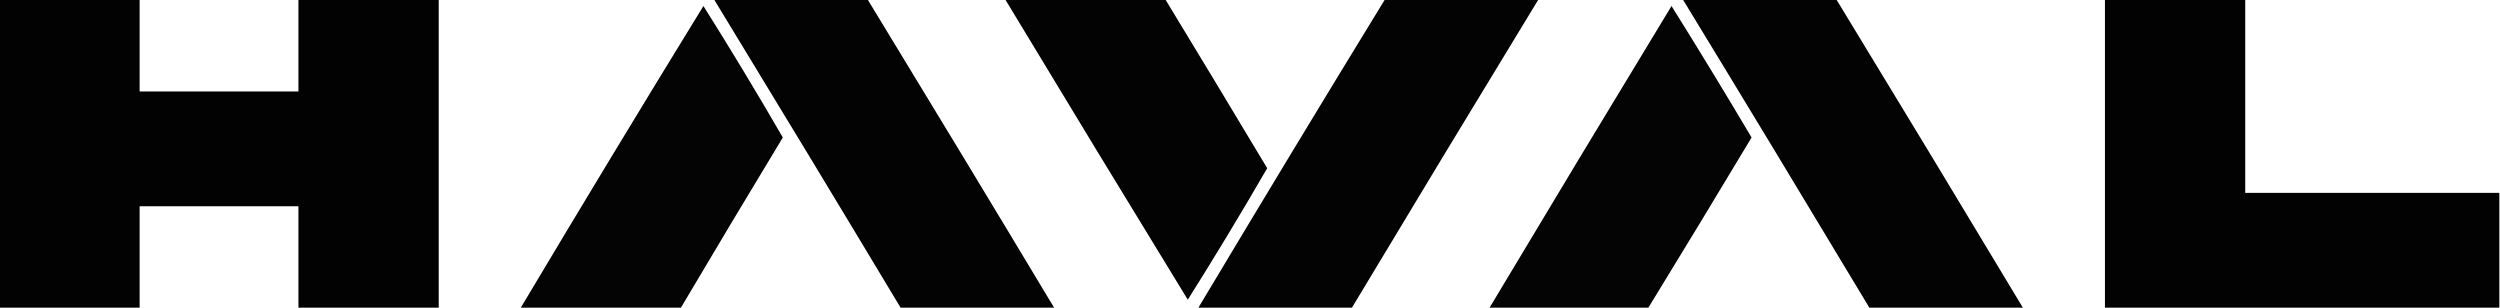
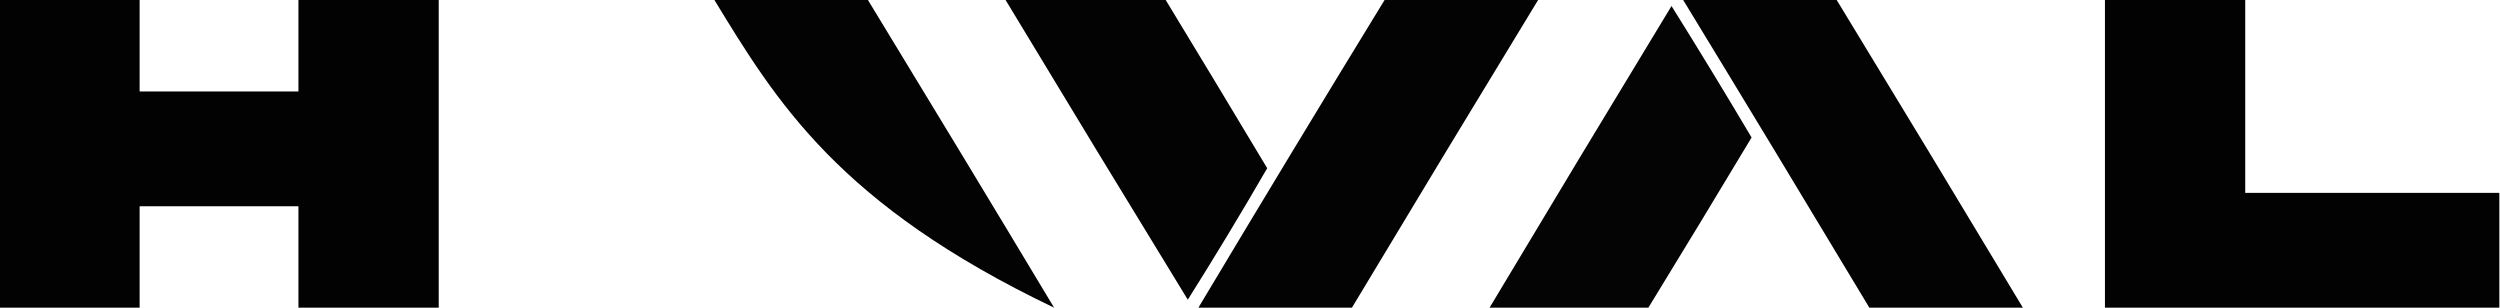
<svg xmlns="http://www.w3.org/2000/svg" width="227" height="28" viewBox="0 0 227 28" fill="none">
  <g clip-path="url(#clip0_34_166)">
    <path opacity="0.992" fill-rule="evenodd" clip-rule="evenodd" d="M-0.06 -0.061C4.186 -0.061 8.432 -0.061 12.678 -0.061C12.678 2.727 12.678 5.515 12.678 8.303C17.485 8.303 22.291 8.303 27.098 8.303C27.098 5.515 27.098 2.727 27.098 -0.061C31.344 -0.061 35.59 -0.061 39.836 -0.061C39.836 9.273 39.836 18.606 39.836 27.939C35.59 27.939 31.344 27.939 27.098 27.939C27.098 24.869 27.098 21.798 27.098 18.727C22.291 18.727 17.485 18.727 12.678 18.727C12.678 21.798 12.678 24.869 12.678 27.939C8.432 27.939 4.186 27.939 -0.06 27.939C-0.06 18.606 -0.06 9.273 -0.06 -0.061Z" fill="black" />
-     <path opacity="0.986" fill-rule="evenodd" clip-rule="evenodd" d="M64.831 -0.061C69.478 -0.061 74.124 -0.061 78.771 -0.061C84.451 9.256 90.099 18.589 95.715 27.939C91.068 27.939 86.422 27.939 81.775 27.939C76.159 18.589 70.511 9.256 64.831 -0.061Z" fill="black" />
+     <path opacity="0.986" fill-rule="evenodd" clip-rule="evenodd" d="M64.831 -0.061C69.478 -0.061 74.124 -0.061 78.771 -0.061C84.451 9.256 90.099 18.589 95.715 27.939C76.159 18.589 70.511 9.256 64.831 -0.061Z" fill="black" />
    <path opacity="0.987" fill-rule="evenodd" clip-rule="evenodd" d="M91.269 -0.061C96.115 -0.061 100.962 -0.061 105.809 -0.061C108.908 5.039 111.992 10.15 115.062 15.273C112.732 19.299 110.329 23.279 107.852 27.212C102.293 18.138 96.765 9.047 91.269 -0.061Z" fill="black" />
    <path opacity="0.986" fill-rule="evenodd" clip-rule="evenodd" d="M125.757 -0.061C130.404 -0.061 135.05 -0.061 139.697 -0.061C134.018 9.256 128.37 18.589 122.753 27.939C118.106 27.939 113.46 27.939 108.813 27.939C114.41 18.576 120.058 9.243 125.757 -0.061Z" fill="black" />
    <path opacity="0.986" fill-rule="evenodd" clip-rule="evenodd" d="M152.795 -0.061C157.442 -0.061 162.088 -0.061 166.735 -0.061C172.414 9.256 178.062 18.589 183.679 27.939C179.032 27.939 174.386 27.939 169.739 27.939C164.121 18.586 158.473 9.253 152.795 -0.061Z" fill="black" />
    <path opacity="0.992" fill-rule="evenodd" clip-rule="evenodd" d="M191.129 -0.061C195.375 -0.061 199.622 -0.061 203.867 -0.061C203.867 5.798 203.867 11.657 203.867 17.515C211.558 17.515 219.249 17.515 226.94 17.515C226.94 20.99 226.94 24.465 226.94 27.939C215.003 27.939 203.066 27.939 191.129 27.939C191.129 18.606 191.129 9.273 191.129 -0.061Z" fill="black" />
-     <path opacity="0.983" fill-rule="evenodd" clip-rule="evenodd" d="M61.827 27.939C56.98 27.939 52.133 27.939 47.287 27.939C52.751 18.774 58.279 9.643 63.87 0.545C66.347 4.479 68.75 8.458 71.08 12.485C67.967 17.623 64.883 22.775 61.827 27.939Z" fill="black" />
    <path opacity="0.983" fill-rule="evenodd" clip-rule="evenodd" d="M149.671 27.939C144.864 27.939 140.058 27.939 135.251 27.939C140.726 18.795 146.233 9.663 151.774 0.545C154.244 4.497 156.667 8.477 159.044 12.485C155.943 17.653 152.818 22.805 149.671 27.939Z" fill="black" />
  </g>
  <defs>
    <clipPath id="clip0_34_166">
      <rect width="227" height="28" fill="white" />
    </clipPath>
  </defs>
</svg>